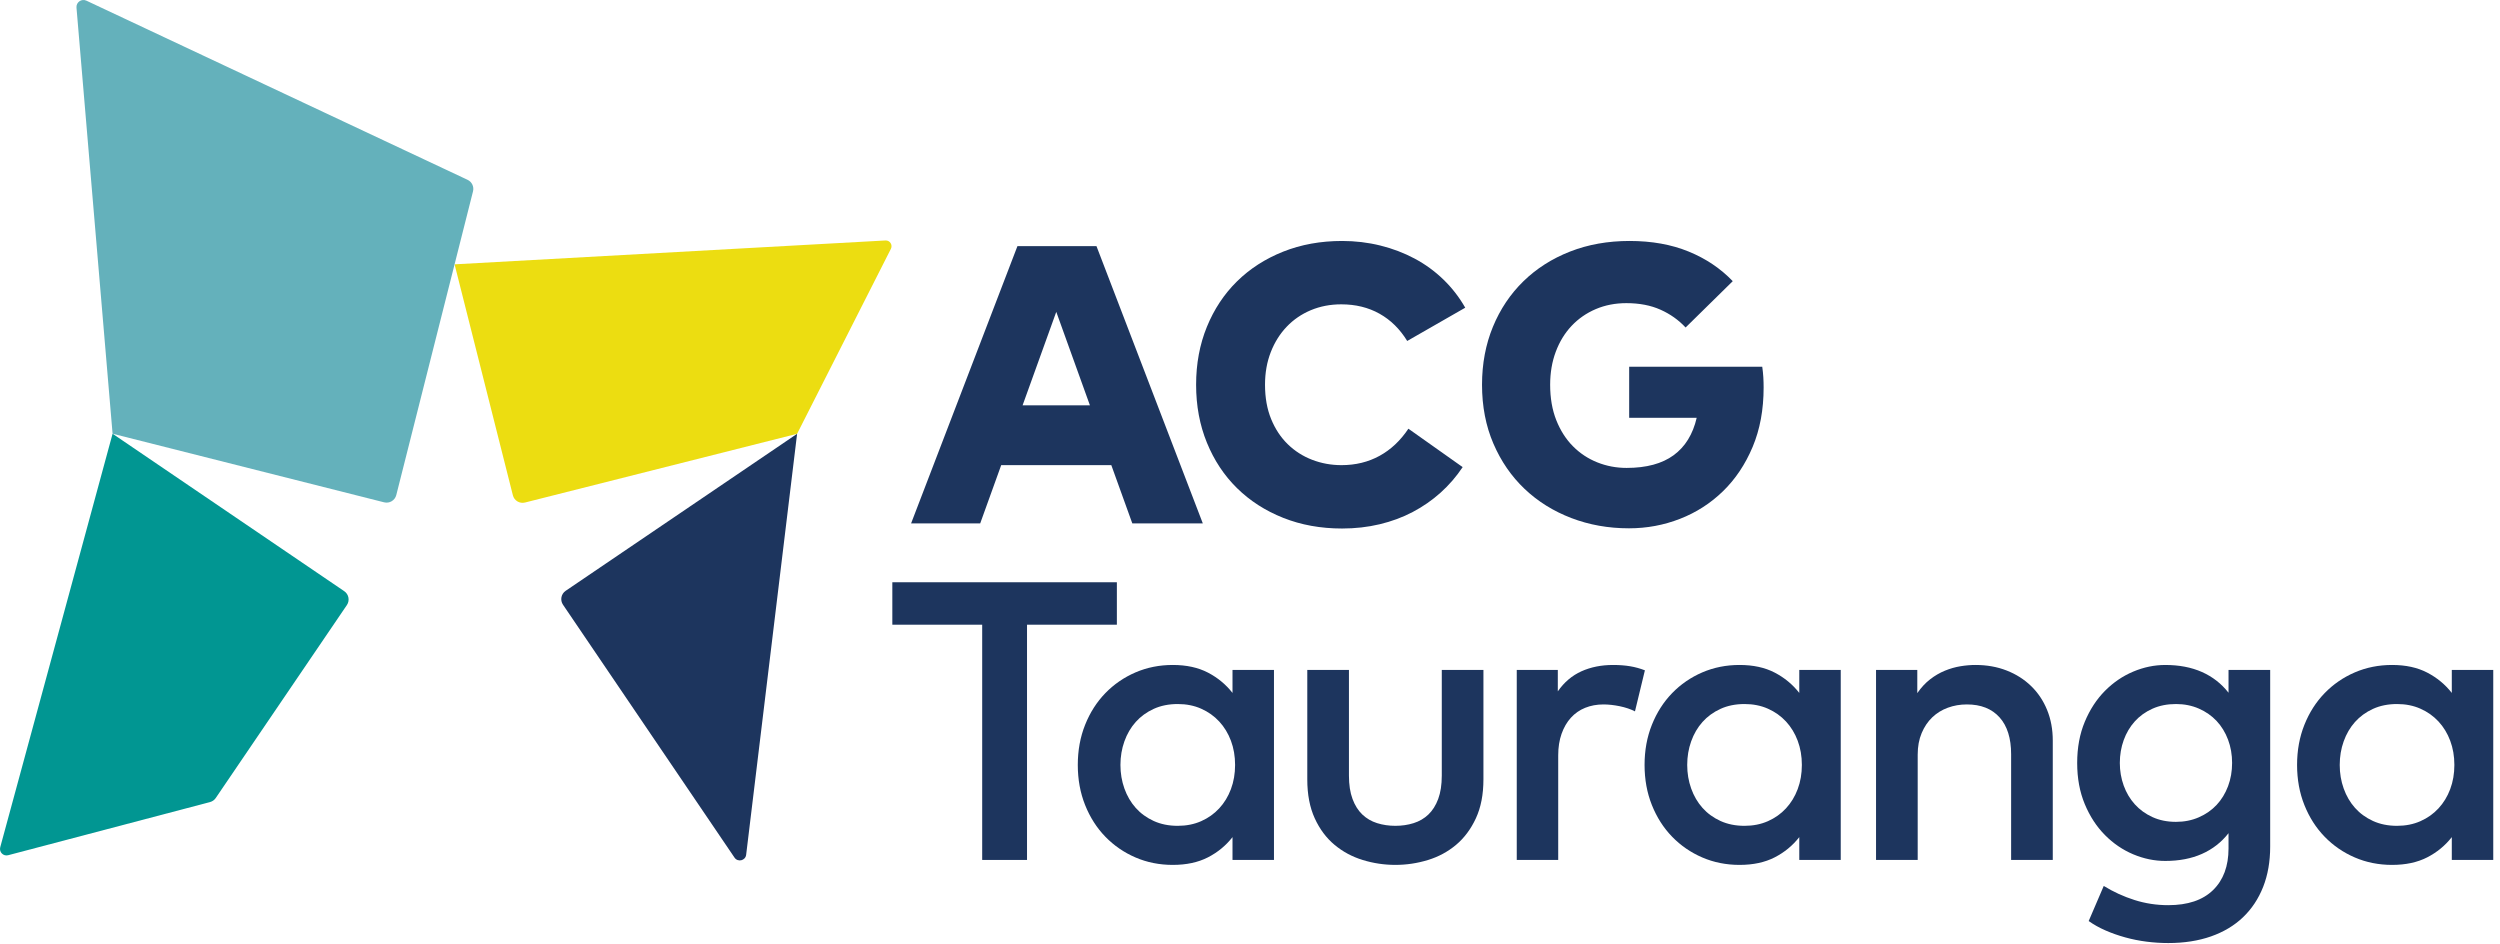
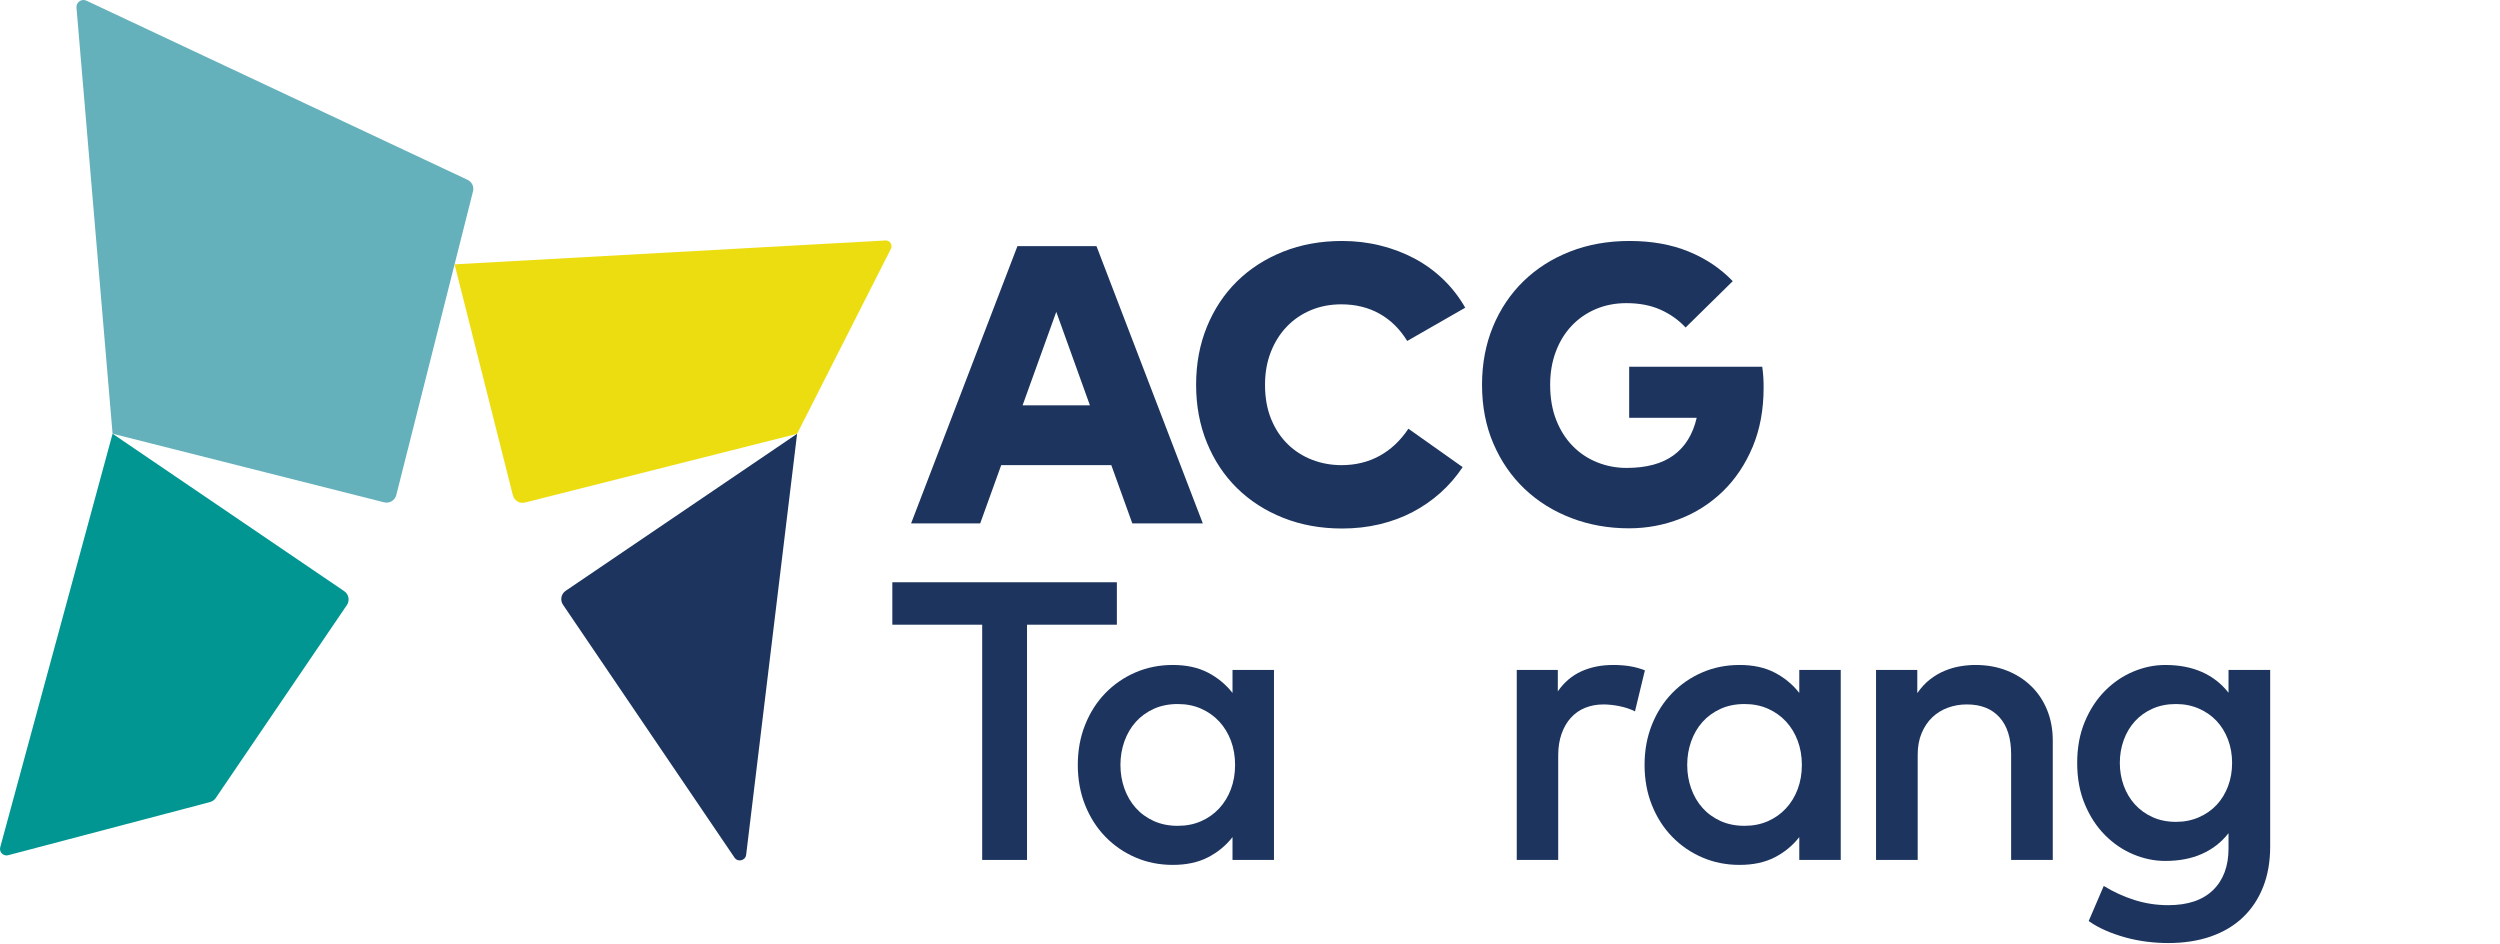
<svg xmlns="http://www.w3.org/2000/svg" width="100%" height="100%" viewBox="0 0 331 125" version="1.1" xml:space="preserve" style="fill-rule:evenodd;clip-rule:evenodd;stroke-linejoin:round;stroke-miterlimit:2;">
  <g>
    <path d="M135.391,53.666l8.915,-0l-4.456,-12.375l-4.459,12.375Zm23.86,15.628l-9.334,-0l-2.779,-7.709l-14.579,-0l-2.779,7.709l-9.15,-0l14.08,-36.709l10.462,-0l14.079,36.709Z" style="fill:#1d355e;fill-rule:nonzero;" />
    <path d="M177.688,31.904c1.747,-0 3.435,0.201 5.06,0.603c1.626,0.402 3.142,0.979 4.549,1.73c1.407,0.752 2.68,1.678 3.816,2.78c1.136,1.101 2.097,2.342 2.884,3.723l-7.683,4.405c-0.962,-1.574 -2.181,-2.775 -3.657,-3.605c-1.477,-0.83 -3.168,-1.246 -5.074,-1.246c-1.451,-0 -2.792,0.258 -4.025,0.773c-1.231,0.517 -2.299,1.246 -3.199,2.19c-0.901,0.944 -1.604,2.067 -2.111,3.369c-0.506,1.303 -0.76,2.74 -0.76,4.313c-0,1.713 0.271,3.23 0.812,4.549c0.542,1.321 1.277,2.43 2.203,3.33c0.926,0.901 2.001,1.586 3.225,2.059c1.224,0.471 2.517,0.708 3.881,0.708c1.87,-0 3.552,-0.411 5.047,-1.233c1.495,-0.821 2.766,-2.019 3.815,-3.592l7.184,5.086c-0.839,1.259 -1.814,2.387 -2.924,3.383c-1.11,0.996 -2.337,1.849 -3.684,2.557c-1.345,0.708 -2.804,1.25 -4.379,1.625c-1.572,0.376 -3.233,0.564 -4.981,0.564c-2.832,-0 -5.432,-0.473 -7.8,-1.416c-2.369,-0.944 -4.405,-2.255 -6.109,-3.933c-1.705,-1.678 -3.033,-3.684 -3.986,-6.018c-0.953,-2.333 -1.428,-4.89 -1.428,-7.669c-0,-2.779 0.475,-5.335 1.428,-7.669c0.953,-2.333 2.282,-4.339 3.987,-6.018c1.704,-1.678 3.74,-2.988 6.109,-3.933c2.368,-0.943 4.968,-1.415 7.8,-1.415Z" style="fill:#1d355e;fill-rule:nonzero;" />
    <path d="M215.755,31.904c2.937,-0 5.545,0.468 7.826,1.403c2.282,0.935 4.226,2.241 5.834,3.92l-6.241,6.135c-0.927,-0.996 -2.036,-1.783 -3.329,-2.36c-1.294,-0.577 -2.797,-0.865 -4.51,-0.865c-1.468,-0 -2.818,0.262 -4.05,0.786c-1.233,0.524 -2.3,1.264 -3.201,2.216c-0.9,0.953 -1.599,2.093 -2.096,3.422c-0.499,1.328 -0.748,2.788 -0.748,4.378c-0,1.766 0.271,3.33 0.812,4.694c0.542,1.363 1.276,2.513 2.203,3.448c0.927,0.935 2.001,1.647 3.225,2.136c1.223,0.49 2.516,0.735 3.881,0.735c2.621,-0 4.697,-0.56 6.226,-1.679c1.53,-1.118 2.548,-2.77 3.055,-4.955l-8.94,-0l-0,-6.765l17.619,-0c0.069,0.49 0.118,0.957 0.144,1.403c0.027,0.445 0.039,0.896 0.039,1.35c-0,2.937 -0.485,5.559 -1.455,7.866c-0.971,2.307 -2.276,4.261 -3.92,5.861c-1.642,1.598 -3.539,2.818 -5.689,3.657c-2.15,0.839 -4.404,1.259 -6.765,1.259c-2.726,-0 -5.274,-0.455 -7.642,-1.364c-2.37,-0.909 -4.428,-2.194 -6.176,-3.854c-1.748,-1.66 -3.124,-3.658 -4.129,-5.992c-1.005,-2.333 -1.508,-4.933 -1.508,-7.8c-0,-2.779 0.482,-5.335 1.442,-7.669c0.962,-2.333 2.309,-4.343 4.04,-6.031c1.73,-1.686 3.788,-2.997 6.173,-3.932c2.387,-0.935 5.012,-1.403 7.88,-1.403Z" style="fill:#1d355e;fill-rule:nonzero;" />
    <path d="M14.906,57.426l-14.875,54.748c-0.173,0.639 0.408,1.225 1.048,1.057l26.725,-7.036c0.309,-0.081 0.578,-0.271 0.758,-0.536l17.364,-25.547c0.411,-0.605 0.254,-1.429 -0.35,-1.84l-30.67,-20.846Z" style="fill:#019692;fill-rule:nonzero;" />
    <path d="M60.186,34.997l7.718,30.577c0.178,0.71 0.899,1.139 1.608,0.96l36.024,-9.099l12.419,-24.49c0.266,-0.525 -0.136,-1.14 -0.723,-1.108l-57.046,3.16Z" style="fill:#ecdd11;fill-rule:nonzero;" />
    <path d="M61.907,23.808l-50.463,-23.718c-0.646,-0.304 -1.378,0.206 -1.318,0.917l4.779,56.418l35.954,9.083c0.709,0.179 1.429,-0.251 1.609,-0.96l10.16,-40.217c0.155,-0.615 -0.147,-1.253 -0.721,-1.523Z" style="fill:#64b1bb;fill-rule:nonzero;" />
    <path d="M98.79,113.174l6.746,-55.739l-30.643,20.79c-0.605,0.41 -0.763,1.234 -0.353,1.839l22.71,33.483c0.439,0.647 1.446,0.403 1.54,-0.373Z" style="fill:#1d355e;fill-rule:nonzero;" />
    <path d="M147.873,82.71l-11.896,-0l-0,31.146l-5.935,-0l-0,-31.146l-11.897,-0l-0,-5.62l29.728,-0l-0,5.62Z" style="fill:#1d355e;fill-rule:nonzero;" />
    <path d="M155.936,93.214c-1.191,-0 -2.254,0.215 -3.191,0.644c-0.936,0.43 -1.729,1.007 -2.377,1.733c-0.647,0.727 -1.147,1.58 -1.497,2.561c-0.349,0.98 -0.525,2.022 -0.525,3.124c-0,1.103 0.176,2.145 0.525,3.125c0.35,0.981 0.85,1.834 1.497,2.561c0.648,0.727 1.441,1.305 2.377,1.733c0.937,0.429 2,0.644 3.191,0.644c1.139,-0 2.172,-0.206 3.1,-0.617c0.927,-0.411 1.724,-0.976 2.388,-1.695c0.666,-0.717 1.182,-1.566 1.551,-2.546c0.367,-0.981 0.551,-2.049 0.551,-3.205c-0,-1.155 -0.184,-2.222 -0.551,-3.203c-0.369,-0.981 -0.885,-1.829 -1.551,-2.547c-0.664,-0.718 -1.461,-1.282 -2.388,-1.694c-0.928,-0.412 -1.961,-0.618 -3.1,-0.618Zm12.738,20.642l-5.49,-0l-0,-3.021c-0.875,1.121 -1.961,2.014 -3.256,2.679c-1.297,0.666 -2.846,0.998 -4.648,0.998c-1.77,-0 -3.414,-0.328 -4.938,-0.985c-1.523,-0.656 -2.853,-1.571 -3.992,-2.744c-1.139,-1.173 -2.031,-2.569 -2.678,-4.188c-0.648,-1.619 -0.972,-3.393 -0.972,-5.319c-0,-1.925 0.324,-3.697 0.972,-5.316c0.647,-1.62 1.539,-3.016 2.678,-4.19c1.139,-1.172 2.469,-2.087 3.992,-2.744c1.524,-0.656 3.168,-0.984 4.938,-0.984c1.802,-0 3.351,0.336 4.648,1.01c1.295,0.674 2.381,1.572 3.256,2.692l-0,-3.046l5.49,-0l-0,25.158Z" style="fill:#1d355e;fill-rule:nonzero;" />
-     <path d="M196.406,103.193c-0,1.997 -0.333,3.712 -0.998,5.148c-0.665,1.435 -1.541,2.608 -2.626,3.518c-1.086,0.912 -2.329,1.581 -3.73,2.009c-1.4,0.43 -2.836,0.644 -4.307,0.644c-1.47,-0 -2.906,-0.214 -4.307,-0.644c-1.401,-0.428 -2.649,-1.097 -3.742,-2.009c-1.094,-0.91 -1.97,-2.083 -2.626,-3.518c-0.657,-1.436 -0.986,-3.151 -0.986,-5.148l-0,-14.495l5.516,-0l-0,13.996c-0,1.208 0.157,2.238 0.473,3.086c0.315,0.85 0.748,1.536 1.299,2.062c0.552,0.525 1.205,0.906 1.957,1.142c0.752,0.237 1.558,0.355 2.416,0.355c0.858,-0 1.664,-0.118 2.416,-0.355c0.753,-0.236 1.406,-0.617 1.957,-1.142c0.551,-0.526 0.985,-1.212 1.3,-2.062c0.315,-0.848 0.473,-1.878 0.473,-3.086l-0,-13.996l5.515,-0l-0,14.495Z" style="fill:#1d355e;fill-rule:nonzero;" />
    <path d="M213.555,88.042c0.841,-0 1.598,0.056 2.273,0.17c0.673,0.114 1.326,0.293 1.956,0.539l-1.314,5.435c-0.577,-0.297 -1.252,-0.524 -2.021,-0.683c-0.771,-0.157 -1.489,-0.236 -2.154,-0.236c-0.876,-0 -1.681,0.15 -2.417,0.446c-0.735,0.298 -1.365,0.736 -1.89,1.314c-0.526,0.578 -0.937,1.287 -1.235,2.127c-0.298,0.841 -0.446,1.795 -0.446,2.862l-0,13.84l-5.489,-0l-0,-25.158l5.436,-0l-0,2.836c0.841,-1.208 1.882,-2.092 3.125,-2.653c1.243,-0.559 2.636,-0.839 4.176,-0.839Z" style="fill:#1d355e;fill-rule:nonzero;" />
    <path d="M230.977,93.214c-1.191,-0 -2.255,0.215 -3.191,0.644c-0.937,0.43 -1.729,1.007 -2.377,1.733c-0.648,0.727 -1.147,1.58 -1.497,2.561c-0.35,0.98 -0.525,2.022 -0.525,3.124c-0,1.103 0.175,2.145 0.525,3.125c0.35,0.981 0.849,1.834 1.497,2.561c0.648,0.727 1.44,1.305 2.377,1.733c0.936,0.429 2,0.644 3.191,0.644c1.138,-0 2.171,-0.206 3.099,-0.617c0.927,-0.411 1.724,-0.976 2.389,-1.695c0.665,-0.717 1.182,-1.566 1.55,-2.546c0.367,-0.981 0.552,-2.049 0.552,-3.205c-0,-1.155 -0.185,-2.222 -0.552,-3.203c-0.368,-0.981 -0.885,-1.829 -1.55,-2.547c-0.665,-0.718 -1.462,-1.282 -2.389,-1.694c-0.928,-0.412 -1.961,-0.618 -3.099,-0.618Zm12.737,20.642l-5.489,-0l-0,-3.021c-0.876,1.121 -1.961,2.014 -3.257,2.679c-1.296,0.666 -2.845,0.998 -4.648,0.998c-1.769,-0 -3.414,-0.328 -4.937,-0.985c-1.523,-0.656 -2.854,-1.571 -3.992,-2.744c-1.139,-1.173 -2.031,-2.569 -2.679,-4.188c-0.648,-1.619 -0.971,-3.393 -0.971,-5.319c-0,-1.925 0.323,-3.697 0.971,-5.316c0.648,-1.62 1.54,-3.016 2.679,-4.19c1.138,-1.172 2.469,-2.087 3.992,-2.744c1.523,-0.656 3.168,-0.984 4.937,-0.984c1.803,-0 3.352,0.336 4.648,1.01c1.296,0.674 2.381,1.572 3.257,2.692l-0,-3.046l5.489,-0l-0,25.158Z" style="fill:#1d355e;fill-rule:nonzero;" />
    <path d="M261.573,88.042c1.487,-0 2.857,0.245 4.109,0.735c1.252,0.49 2.333,1.178 3.243,2.061c0.91,0.884 1.615,1.939 2.114,3.164c0.499,1.226 0.749,2.574 0.749,4.044l-0,15.81l-5.515,-0l-0,-13.997c-0,-2.118 -0.512,-3.746 -1.536,-4.885c-1.025,-1.138 -2.465,-1.707 -4.322,-1.707c-0.892,-0 -1.732,0.145 -2.519,0.434c-0.788,0.289 -1.476,0.714 -2.063,1.273c-0.586,0.561 -1.054,1.257 -1.404,2.088c-0.351,0.832 -0.525,1.781 -0.525,2.85l-0,13.944l-5.516,-0l-0,-25.158l5.463,-0l-0,3.072c0.508,-0.735 1.072,-1.343 1.694,-1.825c0.62,-0.481 1.274,-0.861 1.956,-1.142c0.682,-0.28 1.37,-0.477 2.061,-0.591c0.692,-0.114 1.362,-0.17 2.011,-0.17Z" style="fill:#1d355e;fill-rule:nonzero;" />
    <path d="M288.097,93.214c-1.155,-0 -2.192,0.206 -3.111,0.618c-0.92,0.412 -1.7,0.971 -2.338,1.68c-0.64,0.709 -1.129,1.537 -1.471,2.483c-0.341,0.945 -0.512,1.952 -0.512,3.019c-0,1.051 0.171,2.049 0.512,2.994c0.342,0.945 0.831,1.772 1.471,2.481c0.638,0.709 1.418,1.274 2.338,1.694c0.919,0.421 1.956,0.631 3.111,0.631c1.104,-0 2.114,-0.202 3.033,-0.605c0.92,-0.402 1.703,-0.949 2.351,-1.641c0.647,-0.691 1.151,-1.514 1.511,-2.468c0.358,-0.954 0.538,-1.983 0.538,-3.086c-0,-1.102 -0.18,-2.131 -0.538,-3.086c-0.36,-0.954 -0.864,-1.776 -1.511,-2.468c-0.648,-0.691 -1.431,-1.238 -2.351,-1.641c-0.919,-0.402 -1.929,-0.605 -3.033,-0.605Zm-1.418,-5.172c1.839,-0 3.458,0.31 4.858,0.931c1.401,0.622 2.575,1.537 3.52,2.745l-0,-3.02l5.515,-0l-0,23.398c-0,1.978 -0.311,3.756 -0.932,5.331c-0.622,1.576 -1.511,2.915 -2.666,4.018c-1.155,1.103 -2.569,1.948 -4.241,2.535c-1.672,0.586 -3.559,0.878 -5.659,0.878c-0.947,-0 -1.901,-0.061 -2.864,-0.183c-0.963,-0.122 -1.903,-0.311 -2.823,-0.565c-0.919,-0.253 -1.79,-0.56 -2.613,-0.919c-0.822,-0.359 -1.567,-0.774 -2.232,-1.247l1.995,-4.648c1.279,0.788 2.636,1.409 4.072,1.864c1.435,0.455 2.924,0.683 4.465,0.683c2.59,-0 4.569,-0.665 5.934,-1.996c1.366,-1.33 2.049,-3.169 2.049,-5.515l-0,-2.021c-0.945,1.208 -2.119,2.123 -3.52,2.744c-1.4,0.621 -3.019,0.931 -4.858,0.931c-1.435,-0 -2.85,-0.293 -4.241,-0.878c-1.392,-0.587 -2.64,-1.436 -3.742,-2.548c-1.104,-1.112 -1.993,-2.473 -2.666,-4.083c-0.674,-1.612 -1.011,-3.432 -1.011,-5.463c-0,-2.03 0.337,-3.851 1.011,-5.462c0.673,-1.61 1.562,-2.971 2.666,-4.084c1.102,-1.111 2.35,-1.96 3.742,-2.547c1.391,-0.586 2.806,-0.879 4.241,-0.879Z" style="fill:#1d355e;fill-rule:nonzero;" />
-     <path d="M317.37,93.214c-1.192,-0 -2.255,0.215 -3.192,0.644c-0.936,0.43 -1.728,1.007 -2.377,1.733c-0.647,0.727 -1.146,1.58 -1.496,2.561c-0.351,0.98 -0.525,2.022 -0.525,3.124c-0,1.103 0.174,2.145 0.525,3.125c0.35,0.981 0.849,1.834 1.496,2.561c0.649,0.727 1.441,1.305 2.377,1.733c0.937,0.429 2,0.644 3.192,0.644c1.137,-0 2.17,-0.206 3.098,-0.617c0.928,-0.411 1.725,-0.976 2.39,-1.695c0.665,-0.717 1.181,-1.566 1.55,-2.546c0.367,-0.981 0.551,-2.049 0.551,-3.205c-0,-1.155 -0.184,-2.222 -0.551,-3.203c-0.369,-0.981 -0.885,-1.829 -1.55,-2.547c-0.665,-0.718 -1.462,-1.282 -2.39,-1.694c-0.928,-0.412 -1.961,-0.618 -3.098,-0.618Zm12.737,20.642l-5.489,-0l-0,-3.021c-0.876,1.121 -1.961,2.014 -3.257,2.679c-1.296,0.666 -2.845,0.998 -4.649,0.998c-1.768,-0 -3.414,-0.328 -4.936,-0.985c-1.524,-0.656 -2.855,-1.571 -3.992,-2.744c-1.139,-1.173 -2.032,-2.569 -2.679,-4.188c-0.649,-1.619 -0.972,-3.393 -0.972,-5.319c-0,-1.925 0.323,-3.697 0.972,-5.316c0.647,-1.62 1.54,-3.016 2.679,-4.19c1.137,-1.172 2.468,-2.087 3.992,-2.744c1.522,-0.656 3.168,-0.984 4.936,-0.984c1.804,-0 3.353,0.336 4.649,1.01c1.296,0.674 2.381,1.572 3.257,2.692l-0,-3.046l5.489,-0l-0,25.158Z" style="fill:#1d355e;fill-rule:nonzero;" />
  </g>
</svg>